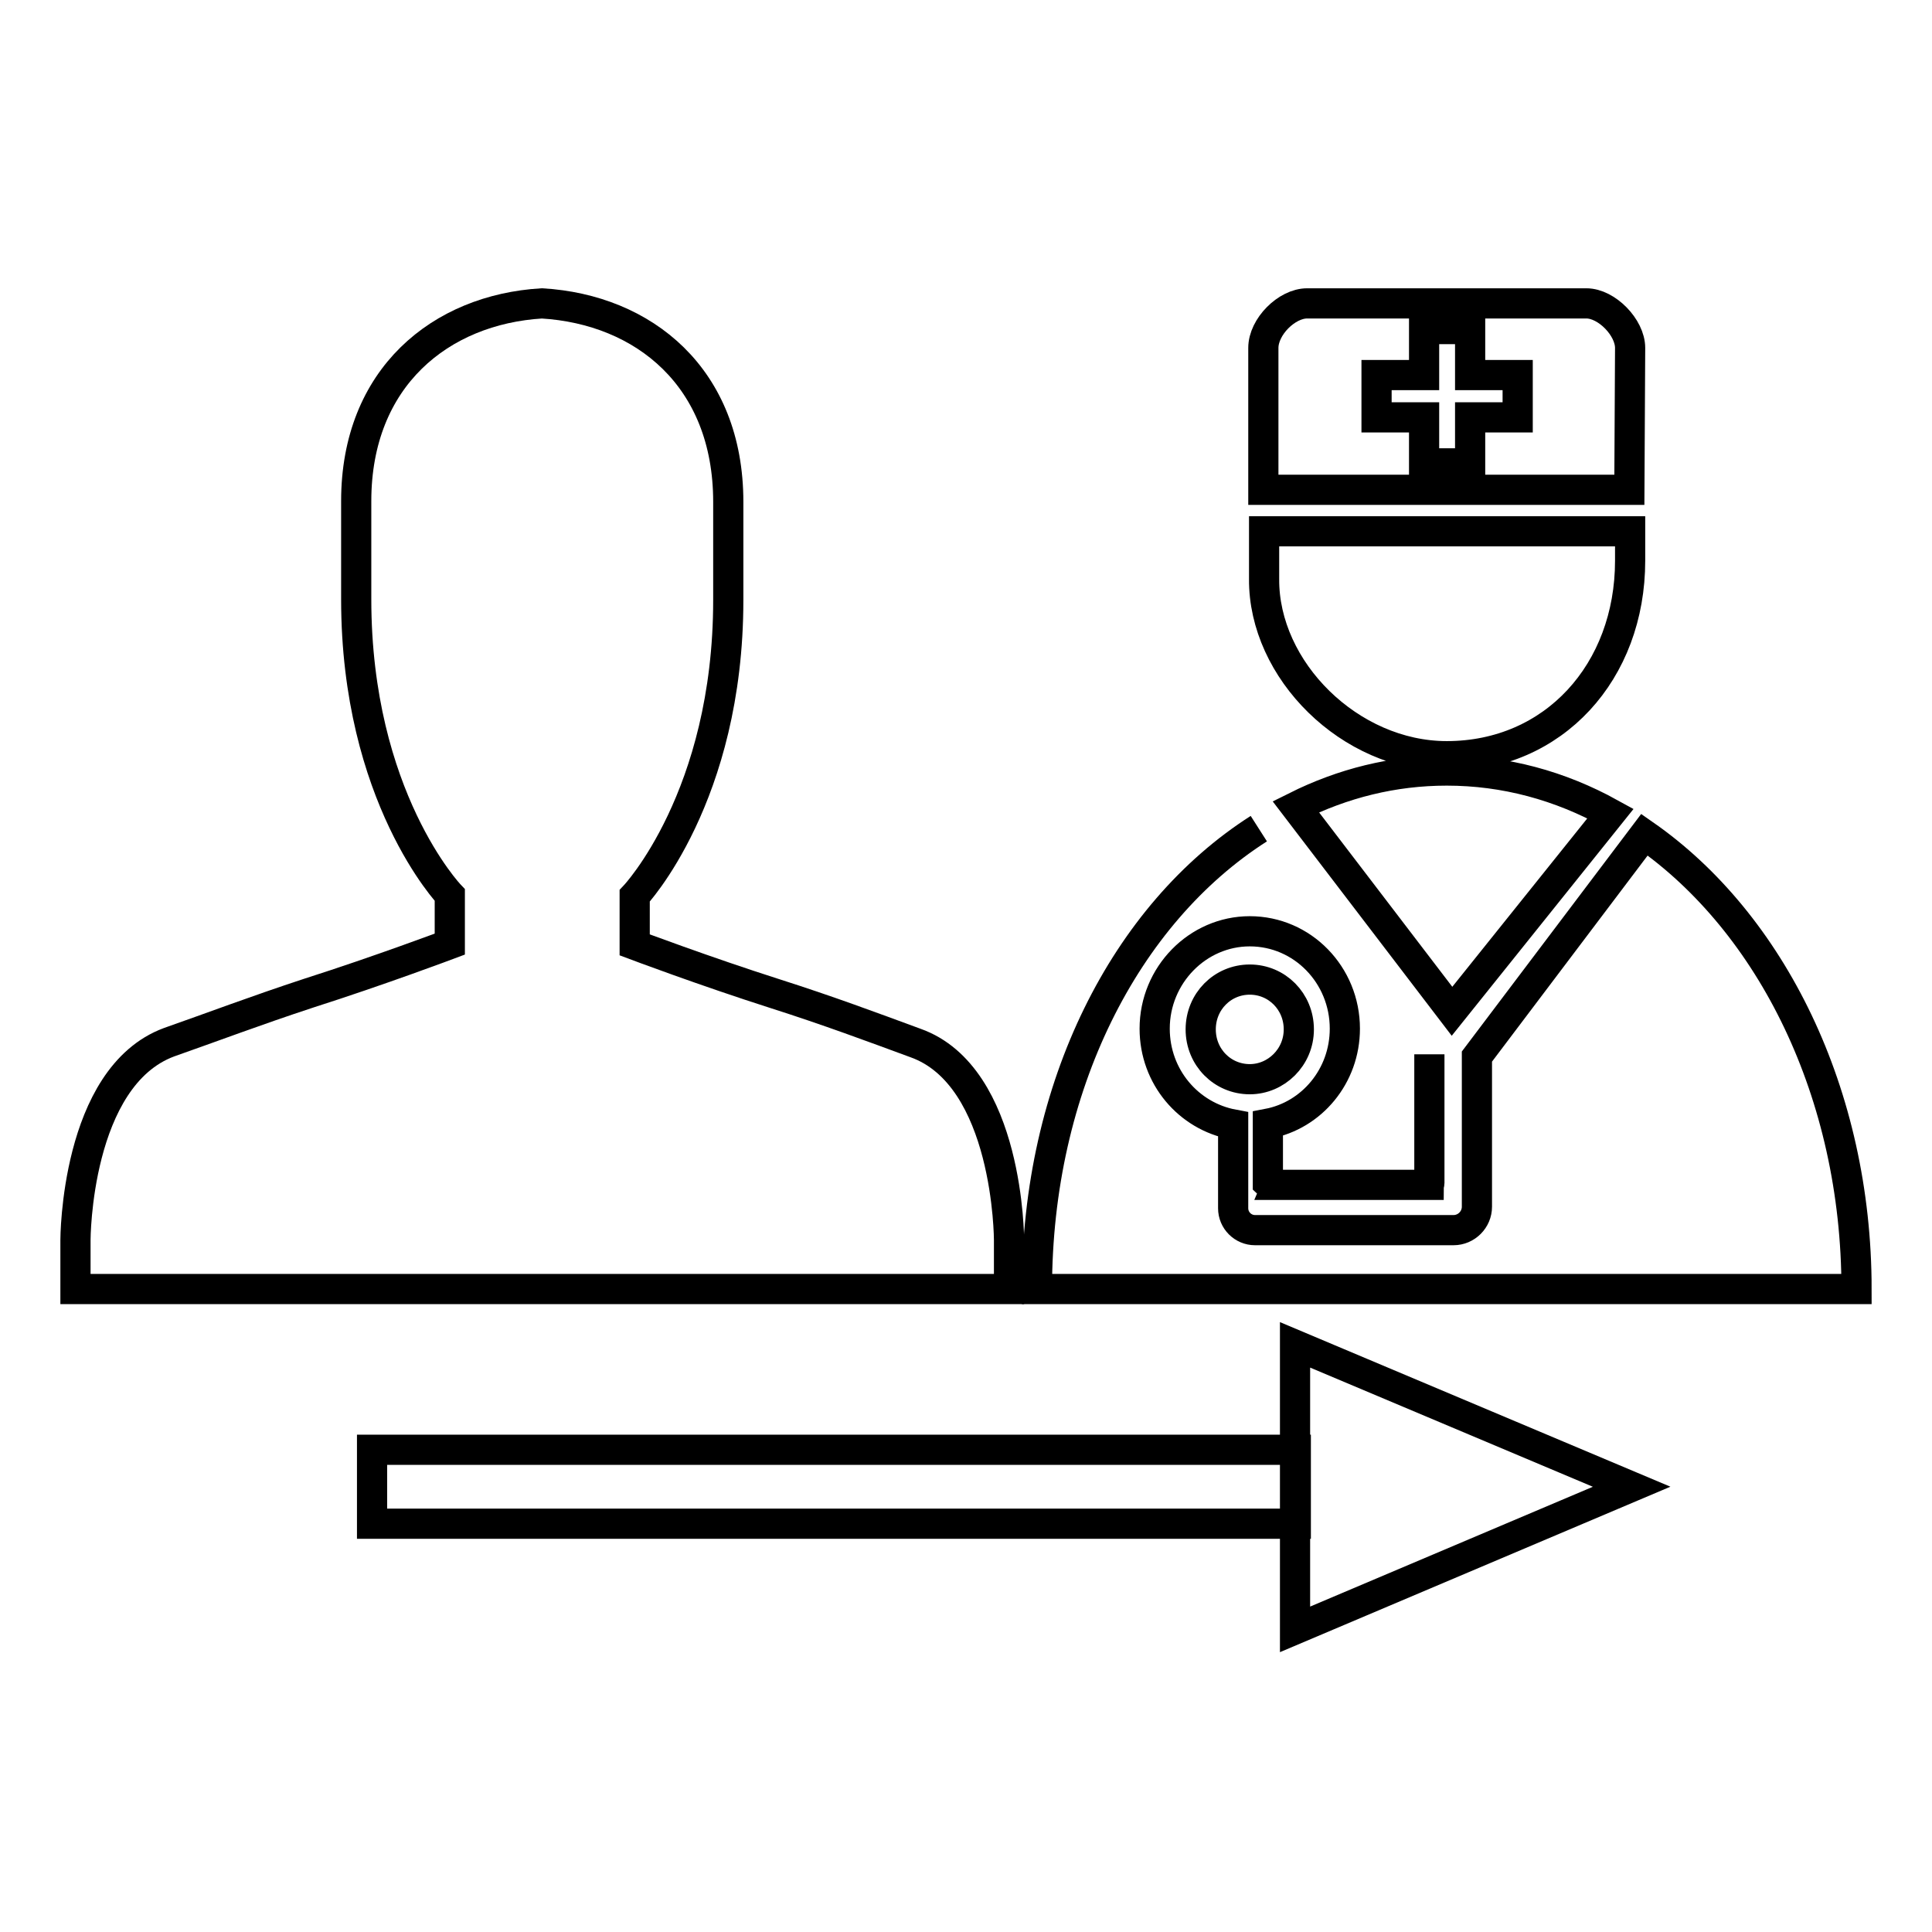
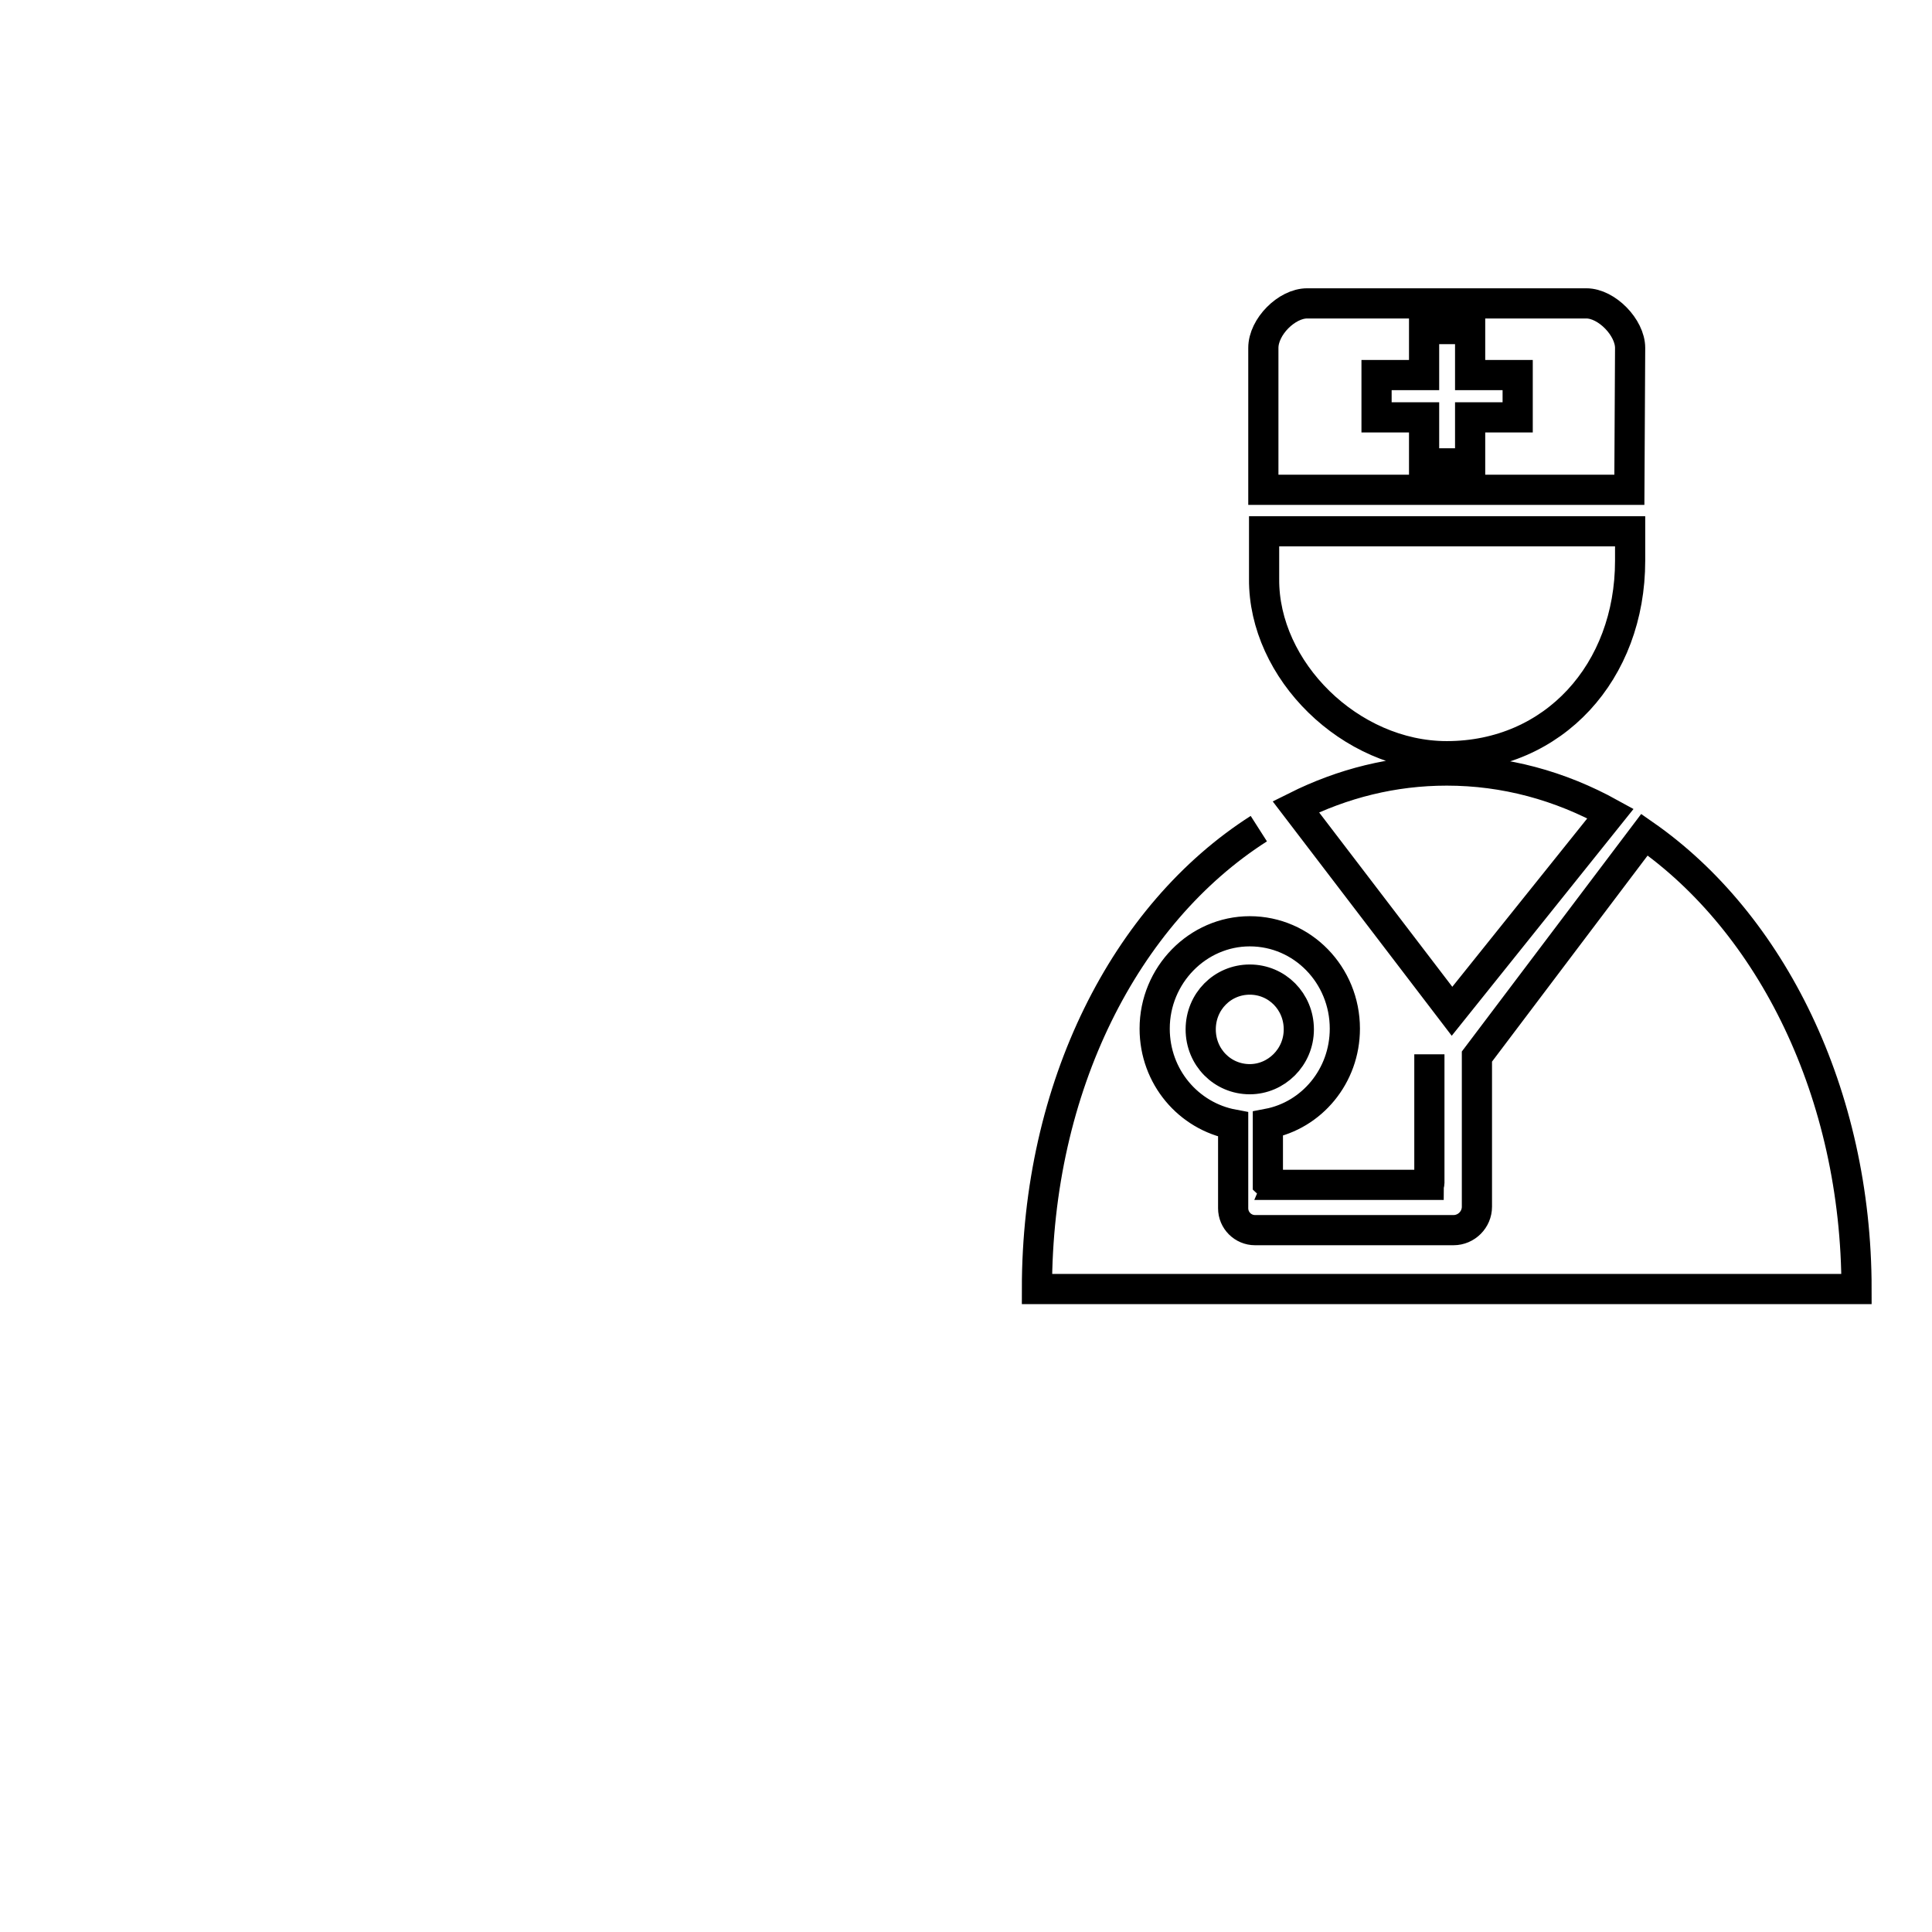
<svg xmlns="http://www.w3.org/2000/svg" version="1.1" x="0px" y="0px" viewBox="0 0 256 256" enable-background="new 0 0 256 256" xml:space="preserve">
  <g>
    <g>
-       <path stroke-width="4" fill-opacity="0" stroke="#000000" d="M121.3,138.2c-5.7-2.1-11.6-4.3-18.5-6.5c-9.4-3-18.7-6.5-18.7-6.5v-6.5c0,0,12.4-13.1,12.4-39.2c0-6.5,0-8.2,0-13C96.5,50,85.3,41,71.8,40.2v0v0C58.4,41,47.2,50,47.2,66.4c0,4.7,0,6.4,0,13c0,26.2,12.4,39.2,12.4,39.2v6.5c0,0-9.3,3.5-18.7,6.5c-7,2.3-12.8,4.5-18.5,6.5C10,142.7,10,164.3,10,164.3v6.5h123.7v-6.5C133.7,164.3,133.7,142.6,121.3,138.2L121.3,138.2L121.3,138.2z" />
      <path stroke-width="4" fill-opacity="0" stroke="#000000" d="M191.7,100.2c14.2,0,24.3-11.2,24.3-25.9v-3.9h-48.5v6.3C167.4,88.8,178.9,100.2,191.7,100.2L191.7,100.2L191.7,100.2z M216,46.1c0-2.7-3.1-5.9-5.8-5.9h-37c-2.7,0-5.8,3.1-5.8,5.9v18.8h48.5L216,46.1L216,46.1z M194.8,61.4h-6.1v-6.1h-6.3v-5.6h6.3v-6.1h6.1v6.1h6.3v5.6h-6.3V61.4L194.8,61.4z M171.7,106.9l20.7,27.1l21-26.2c-6.7-3.7-14-5.7-21.7-5.7C184.6,102.1,177.9,103.8,171.7,106.9L171.7,106.9L171.7,106.9z M166.8,109.8c-17.7,11.3-29.4,34.2-29.4,61H246c0-25.9-11.3-48.5-28.1-60.2L195.7,140v19.3h0c0,0.2,0,0.4,0,0.6c0,1.7-1.4,3.1-3.1,3.1c-0.1,0-0.1,0-0.2,0v0h-26.1c-1.6,0-2.9-1.3-2.9-2.9c0-0.1,0-0.1,0-0.2h0V149c-5.9-1.1-10.4-6.3-10.4-12.7c0-7.1,5.7-12.9,12.6-12.9c7,0,12.6,5.8,12.6,12.9c0,6.3-4.4,11.5-10.2,12.6v7.9c0.1,0.1,0.2,0.1,0.2,0.2h21.1c0-0.1,0.1-0.1,0.1-0.2v-17.1 M165.6,143c-3.6,0-6.5-2.9-6.5-6.6s2.9-6.6,6.5-6.6c3.6,0,6.5,2.9,6.5,6.6S169.1,143,165.6,143z" />
-       <path stroke-width="4" fill-opacity="0" stroke="#000000" d="M49.3,192.1h122.4v9.8H49.3V192.1L49.3,192.1z M216.2,197l-44.6,18.9v-37.7L216.2,197L216.2,197z" />
    </g>
  </g>
</svg>